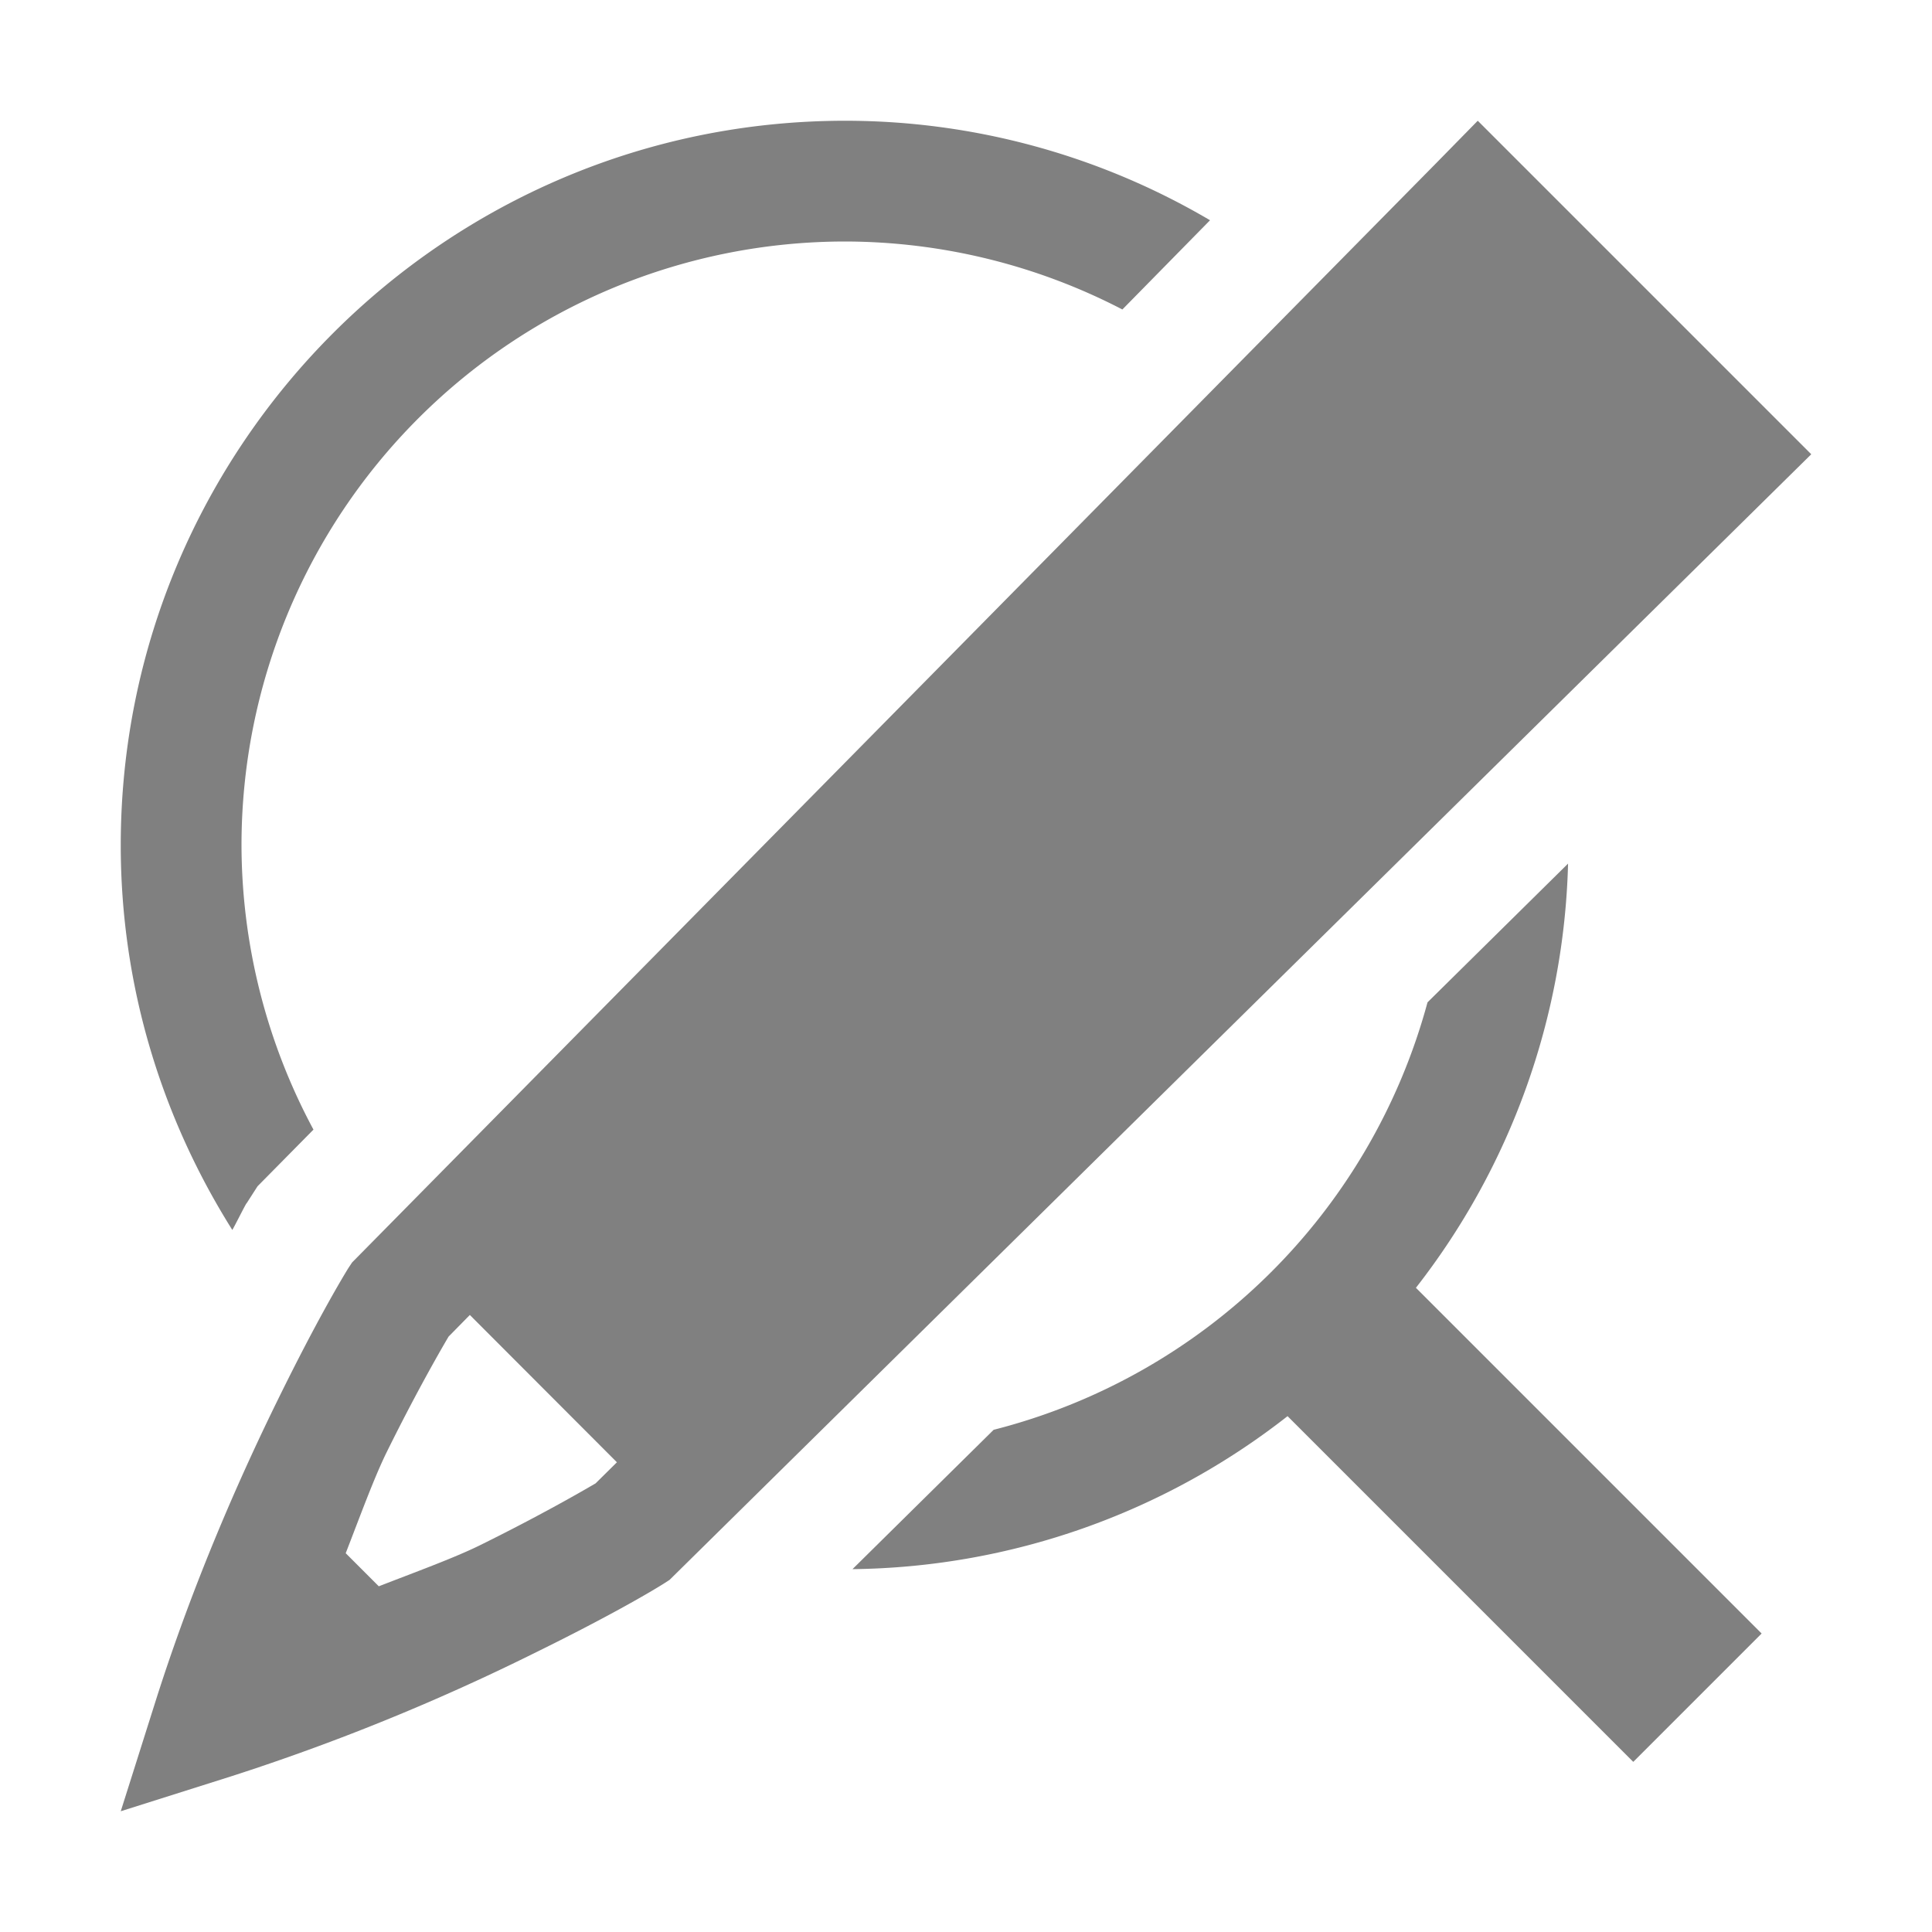
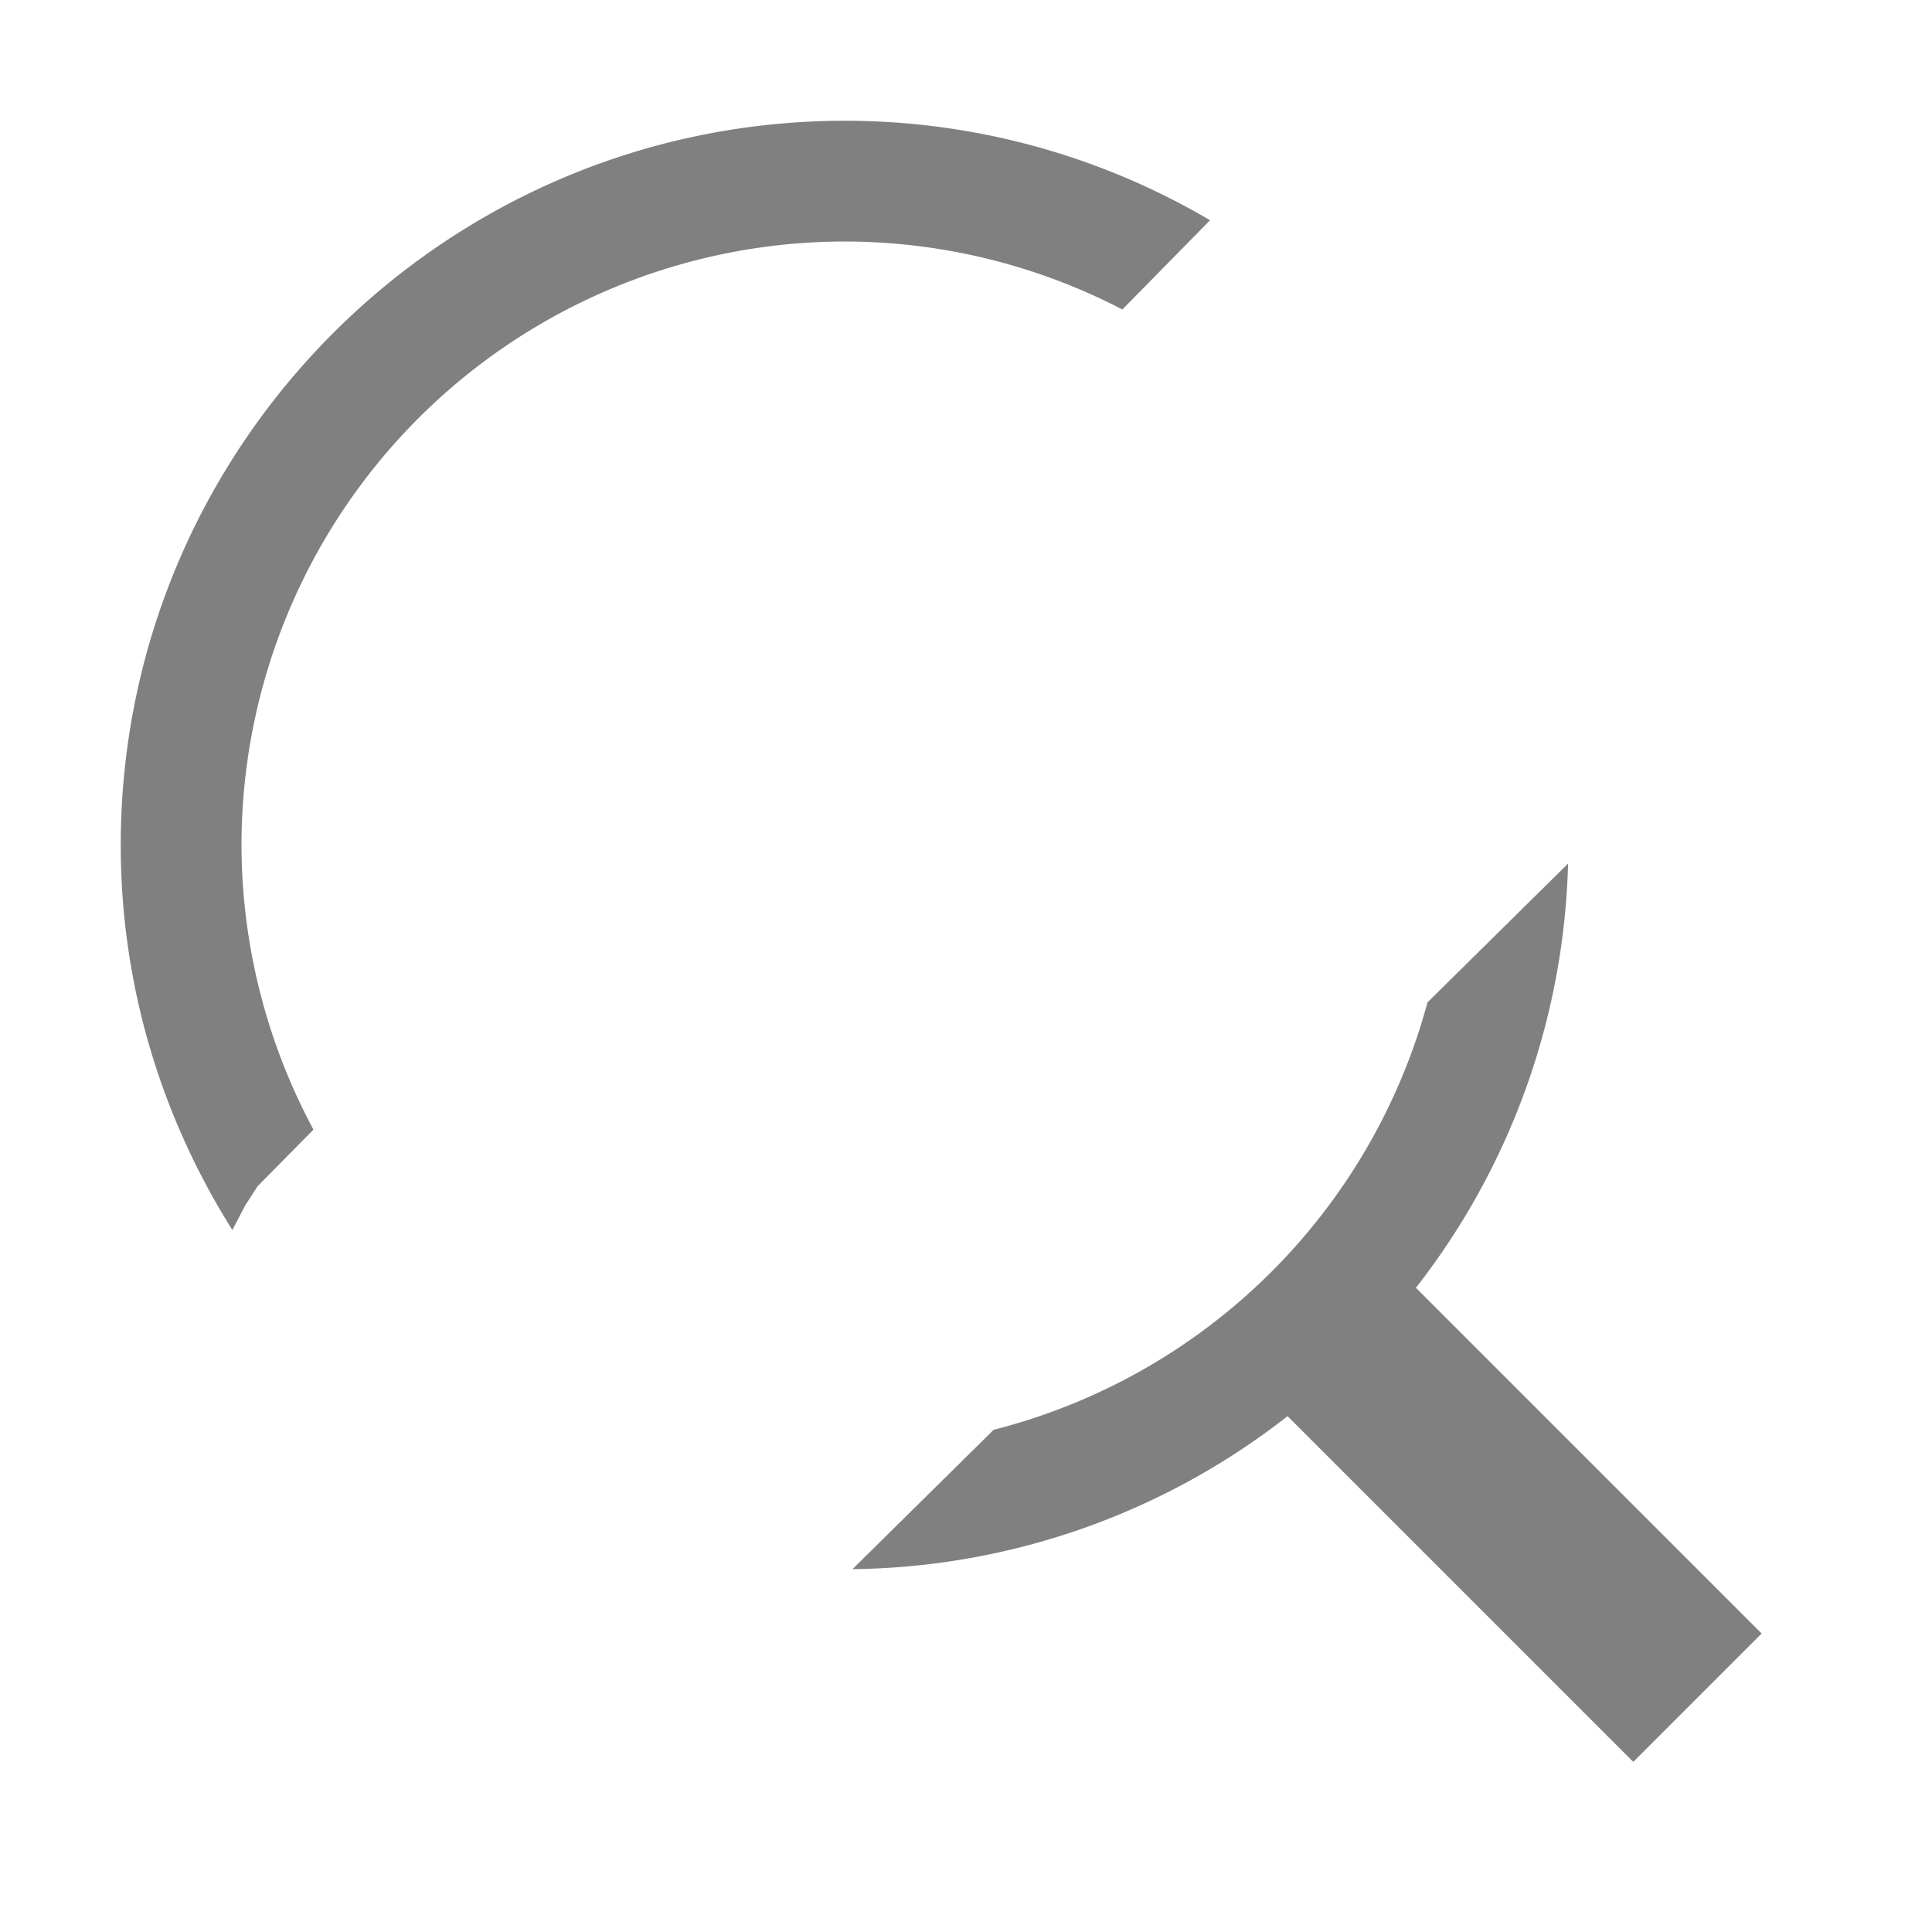
<svg xmlns="http://www.w3.org/2000/svg" width="16" height="16">
  <g fill="#808080" font-weight="400">
    <path d="M7 1C3.69 1 1 3.69 1 7c0 1.171.342 2.261.924 3.186.025-.043.098-.19.115-.217l.006-.008.088-.137.463-.469A4.998 4.998 0 0 1 2 7a5 5 0 0 1 5-5 5 5 0 0 1 2.295.563l.726-.739A5.955 5.955 0 0 0 7 1zm5.986 6.152l-1.164 1.149a5 5 0 0 1-3.593 3.54L7.06 12.995a5.951 5.951 0 0 0 3.603-1.267l2.863 2.863 1.063-1.063-2.863-2.863a5.956 5.956 0 0 0 1.26-3.512z" font-family="sans-serif" overflow="visible" />
-     <path d="M12.238 1l-.353.36-8.969 9.095-.03.045c-.061.099-.27.45-.583 1.088-.314.638-.7 1.51-1.012 2.492L1 15l.92-.291a18.163 18.163 0 0 0 2.492-1.012c.638-.313.987-.52 1.088-.584l.045-.029L15 3.762zm-8.347 9.89l1.218 1.22-.177.175c.007-.005-.379.227-.961.514-.214.105-.536.222-.834.338l-.274-.274c.116-.298.233-.62.338-.834.287-.582.518-.966.514-.96z" font-family="Ubuntu" font-size="15" letter-spacing="0" text-anchor="middle" word-spacing="0" />
  </g>
</svg>